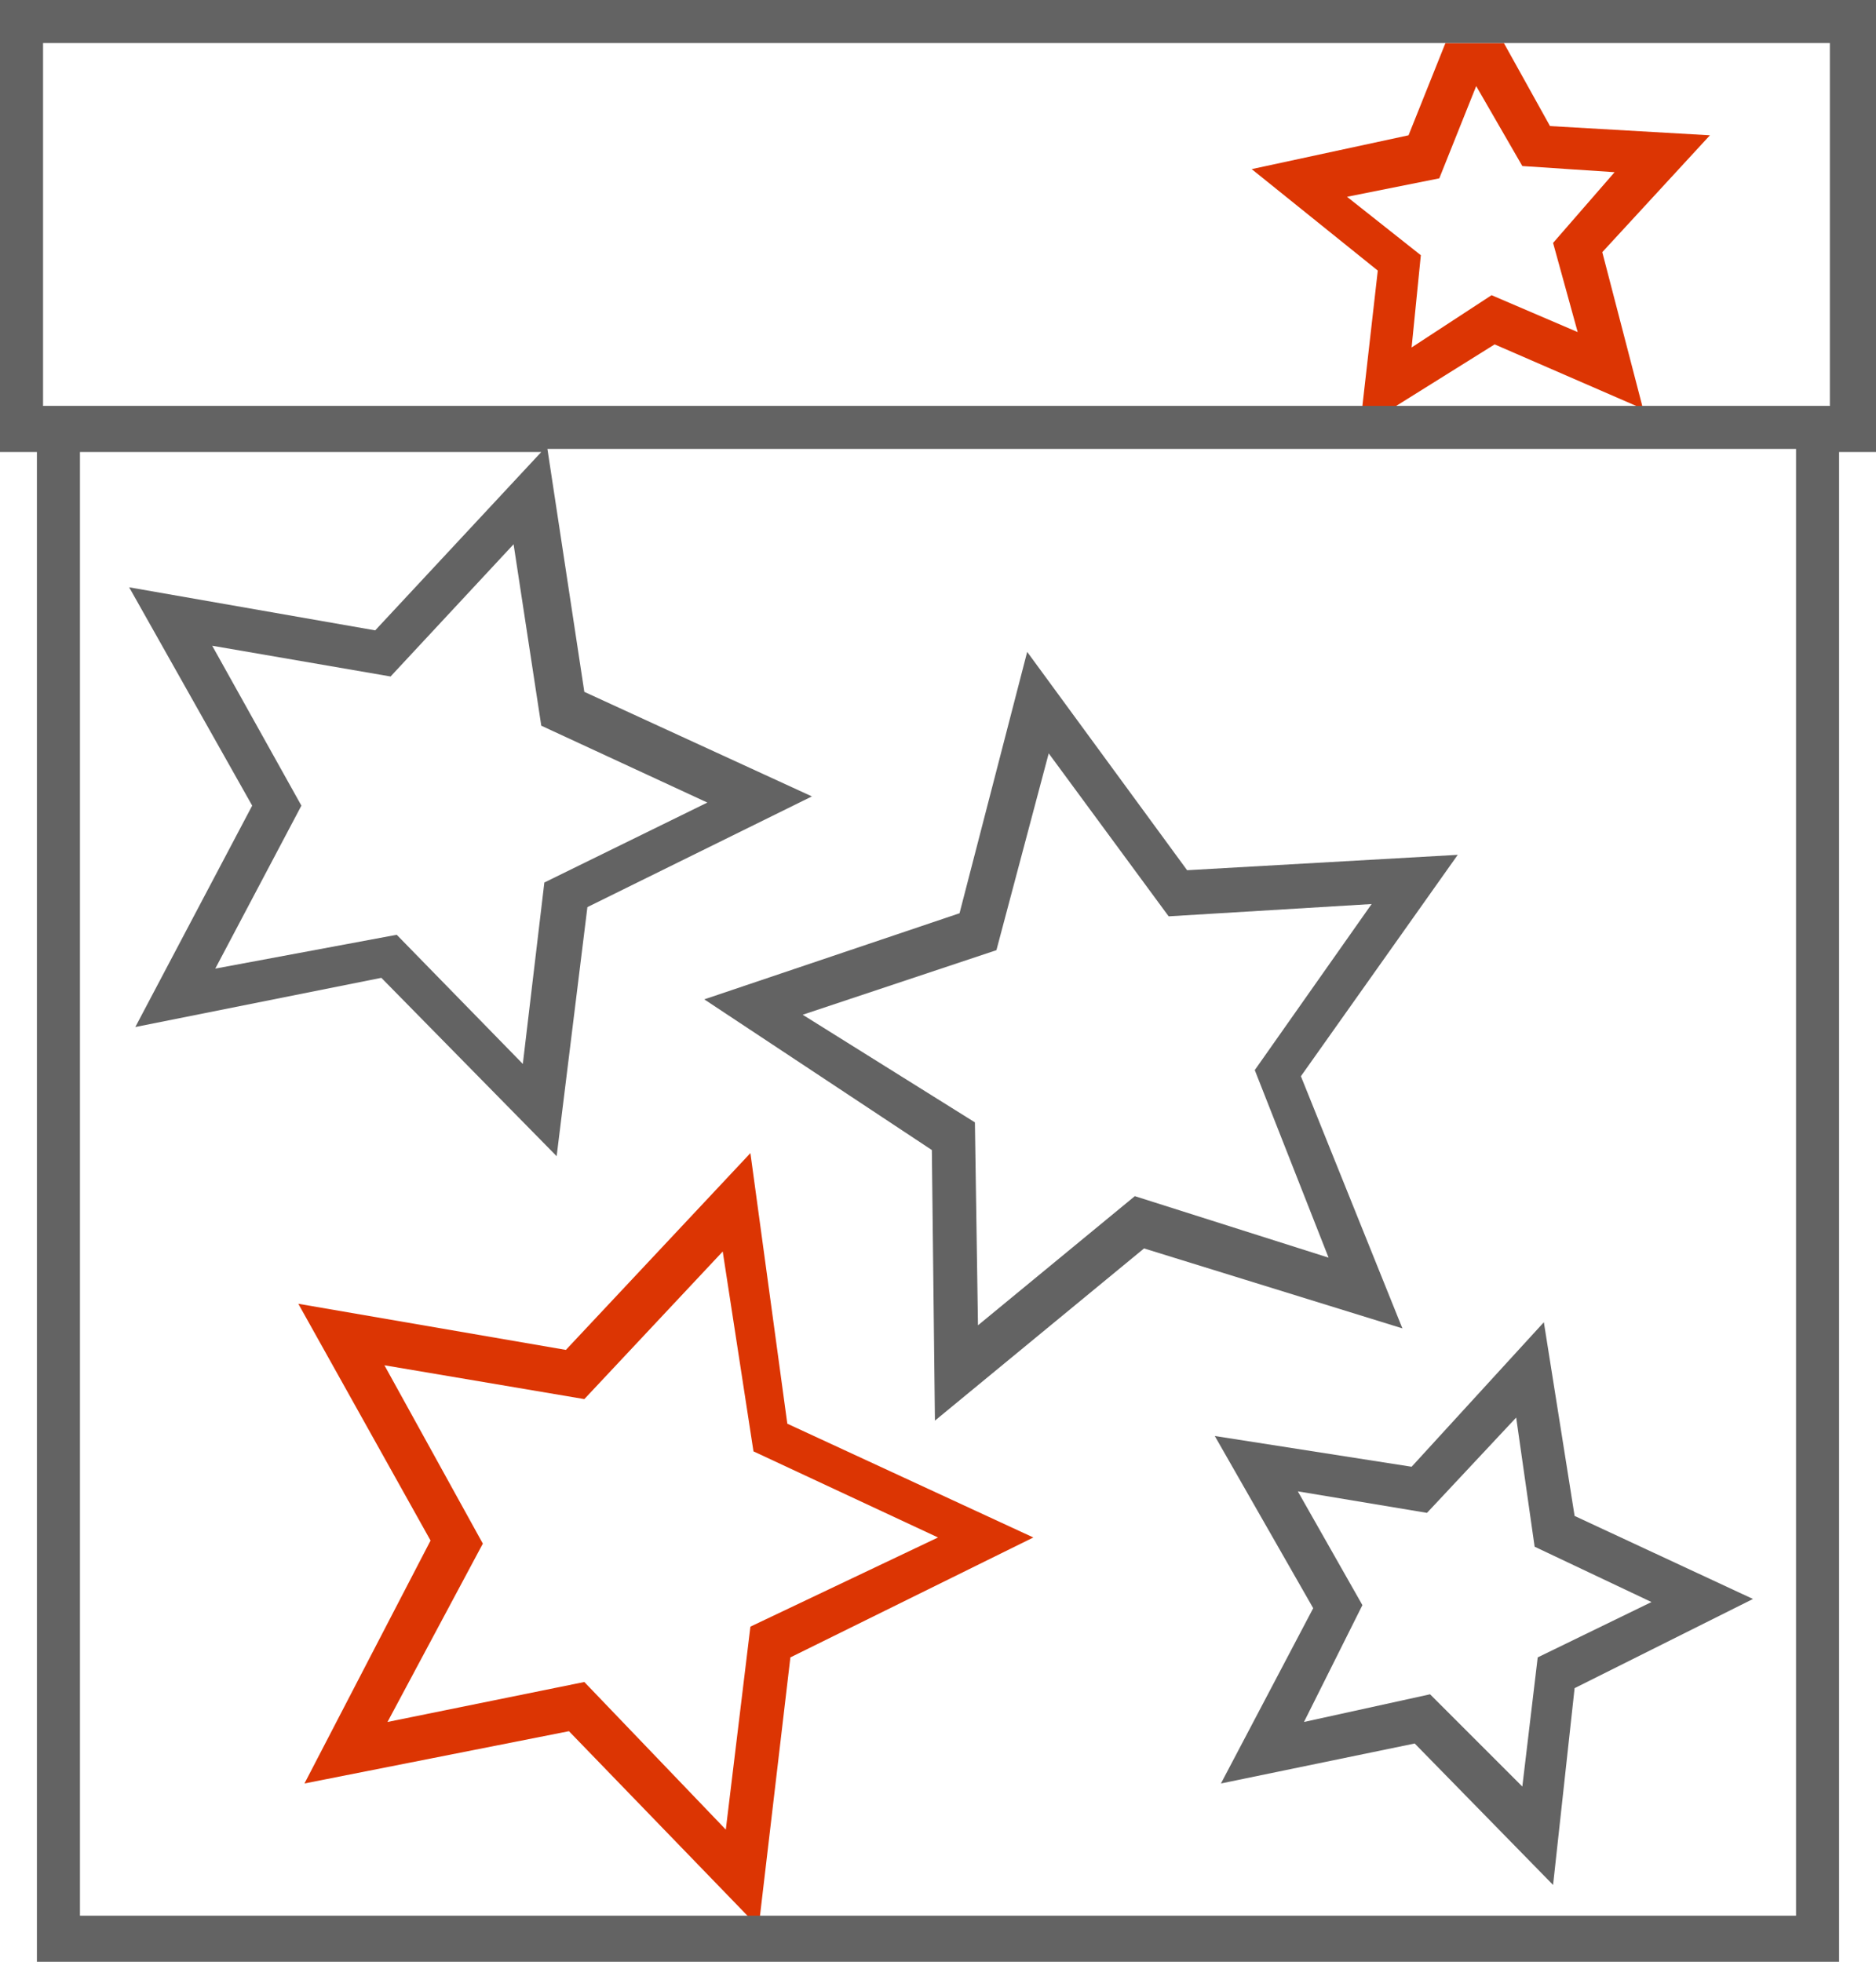
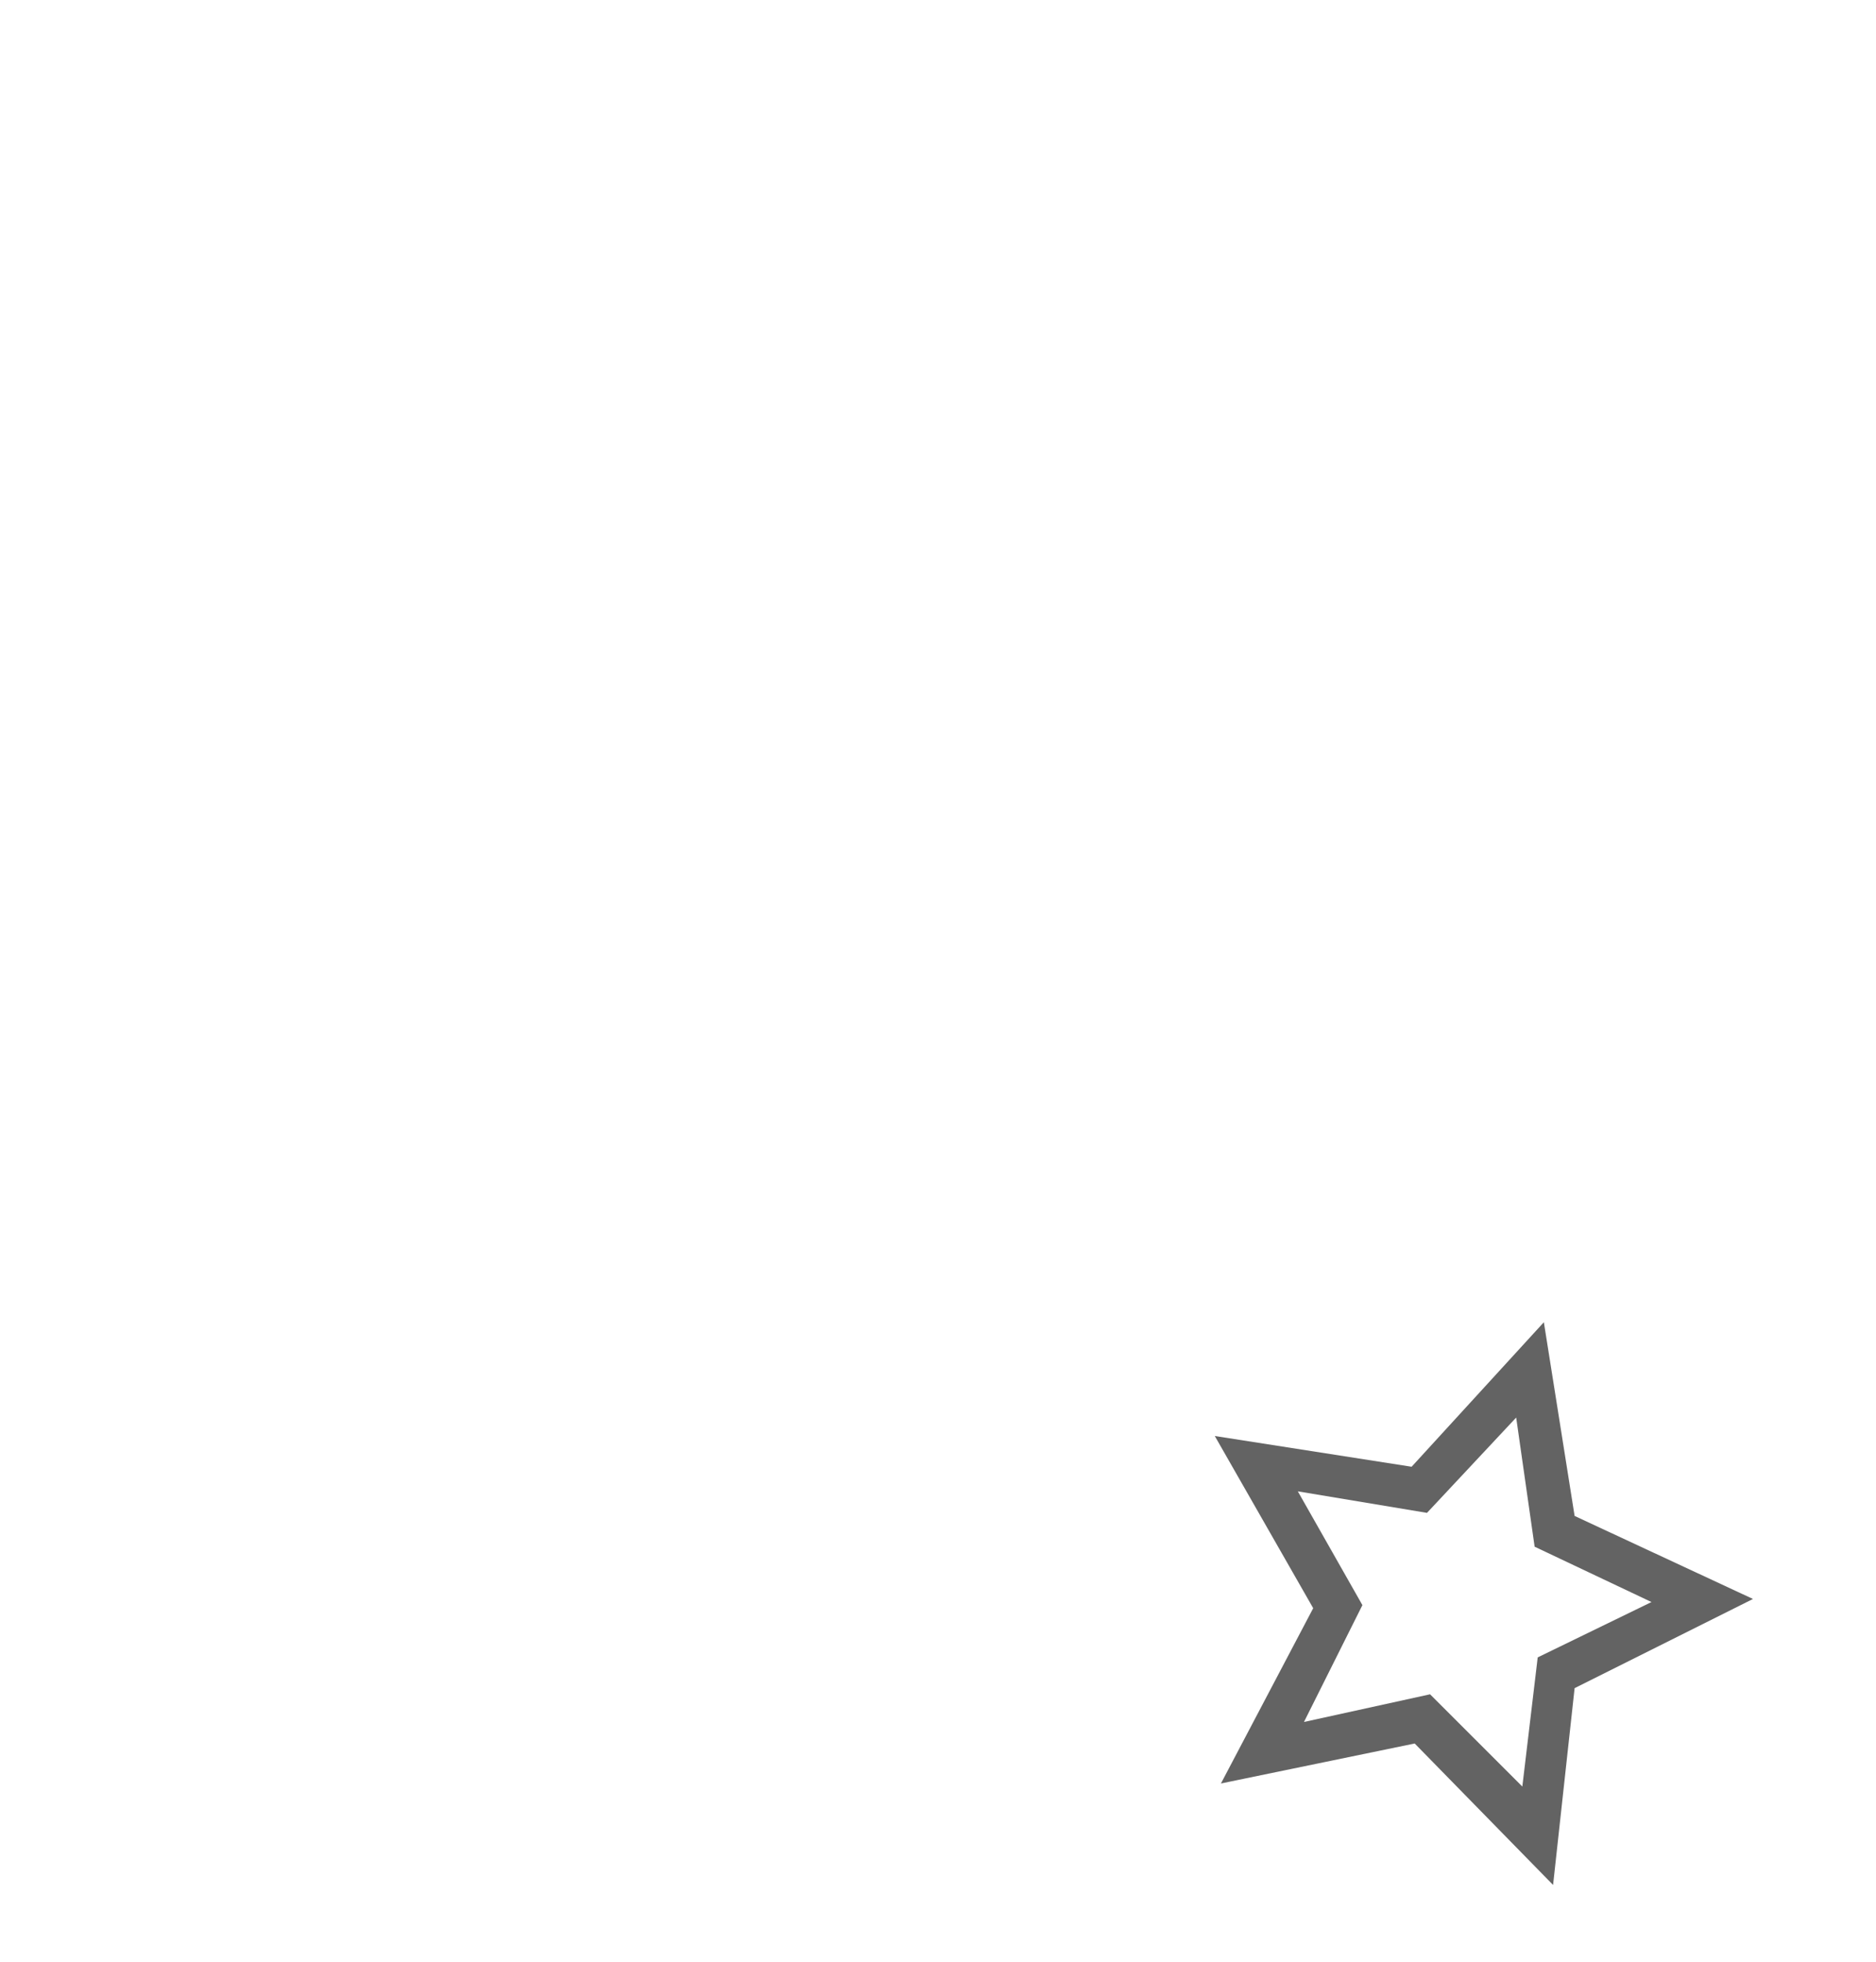
<svg xmlns="http://www.w3.org/2000/svg" version="1.1" id="Layer_1" x="0px" y="0px" viewBox="0 0 61 63.8" style="enable-background:new 0 0 61 63.8;" xml:space="preserve">
  <style type="text/css">
	.st0{fill:#DC3503;}
	.st1{fill:#636363;}
	.st2{fill:none;}
	.st3{fill:#626363;}
	.st4{fill:#DC3503;}
</style>
  <g>
-     <polygon class="st2" points="52.6,5.6 49.5,5.5 48,2.8 46.9,5.7 43.9,6.3 46.3,8.2 45.9,11.3 48.5,9.6 51.3,10.8 50.5,7.9  " />
    <polygon class="st2" points="23.4,40.7 18.9,45.5 12.4,44.4 15.6,50.2 12.6,56 19,54.7 23.7,59.5 24.4,52.9 30.4,50 24.4,47.2  " />
-     <path class="st0" d="M55.6,4.4l-5.2-0.3l-1.5-2.7H47l-1.2,3l-5.1,1.1l4.1,3.3l-0.5,4.4h1.1l3.2-2l4.6,2h0.2l-1.3-5L55.6,4.4z    M48.5,9.6l-2.6,1.7l0.3-3l-2.4-1.9l3-0.6L48,2.8l1.5,2.6l3,0.2l-2,2.3l0.8,2.9L48.5,9.6z" />
-     <path class="st0" d="M24.4,37.5l-6,6.4l-8.7-1.5l4.3,7.7L9.9,58l8.6-1.7l5.9,6.1h0.3l1-8.5l7.9-3.9l-8-3.7L24.4,37.5z M24.4,52.9   l-0.8,6.6L19,54.7L12.6,56l3.1-5.8l-3.2-5.8l6.5,1.1l4.5-4.8l1,6.5l6,2.8L24.4,52.9z" />
  </g>
  <g>
-     <path class="st1" d="M30.3,37.4l0.1,8.8l6.8-5.6l8.4,2.6L42.3,35l5.1-7.2l-8.8,0.5l-5.2-7.1l-2.2,8.5l-8.3,2.8L30.3,37.4z    M32.4,30.9l1.7-6.4l3.9,5.3l6.6-0.4l-3.8,5.4l2.4,6.1l-6.3-2l-5.1,4.2l-0.1-6.6L26.1,33L32.4,30.9z" />
    <path class="st1" d="M39.5,46.7l3.2,5.6L39.7,58l6.3-1.3l4.5,4.6l0.7-6.4L57,52l-5.8-2.7l-1-6.3l-4.3,4.7L39.5,46.7z M49.3,46.1   l0.6,4.2l3.8,1.8L50,53.9l-0.5,4.2l-3-3L42.4,56l1.9-3.8l-2.1-3.7l4.2,0.7L49.3,46.1z" />
-     <path class="st1" d="M48,0h-0.4H0v14.7h1.2v49.1h58.6V14.7H61V0H48z M1.4,1.4H47h1.8h10.7v11.8h-6.2h-0.2h-7.8h-1.1H1.4V1.4z    M58.4,62.3H24.7h-0.3H2.6V14.7h15l-5.4,5.8l-8-1.4l4,7.1l-3.8,7.2l8-1.6l5.7,5.8l1-8.1l7.3-3.6l-7.4-3.4l-1.2-7.9h40.6V62.3z    M17.6,23.6l5.4,2.5l-5.3,2.6L17,34.6l-4.1-4.2L7,31.5l2.8-5.3L6.9,21l5.8,1l4-4.3L17.6,23.6z" />
  </g>
</svg>